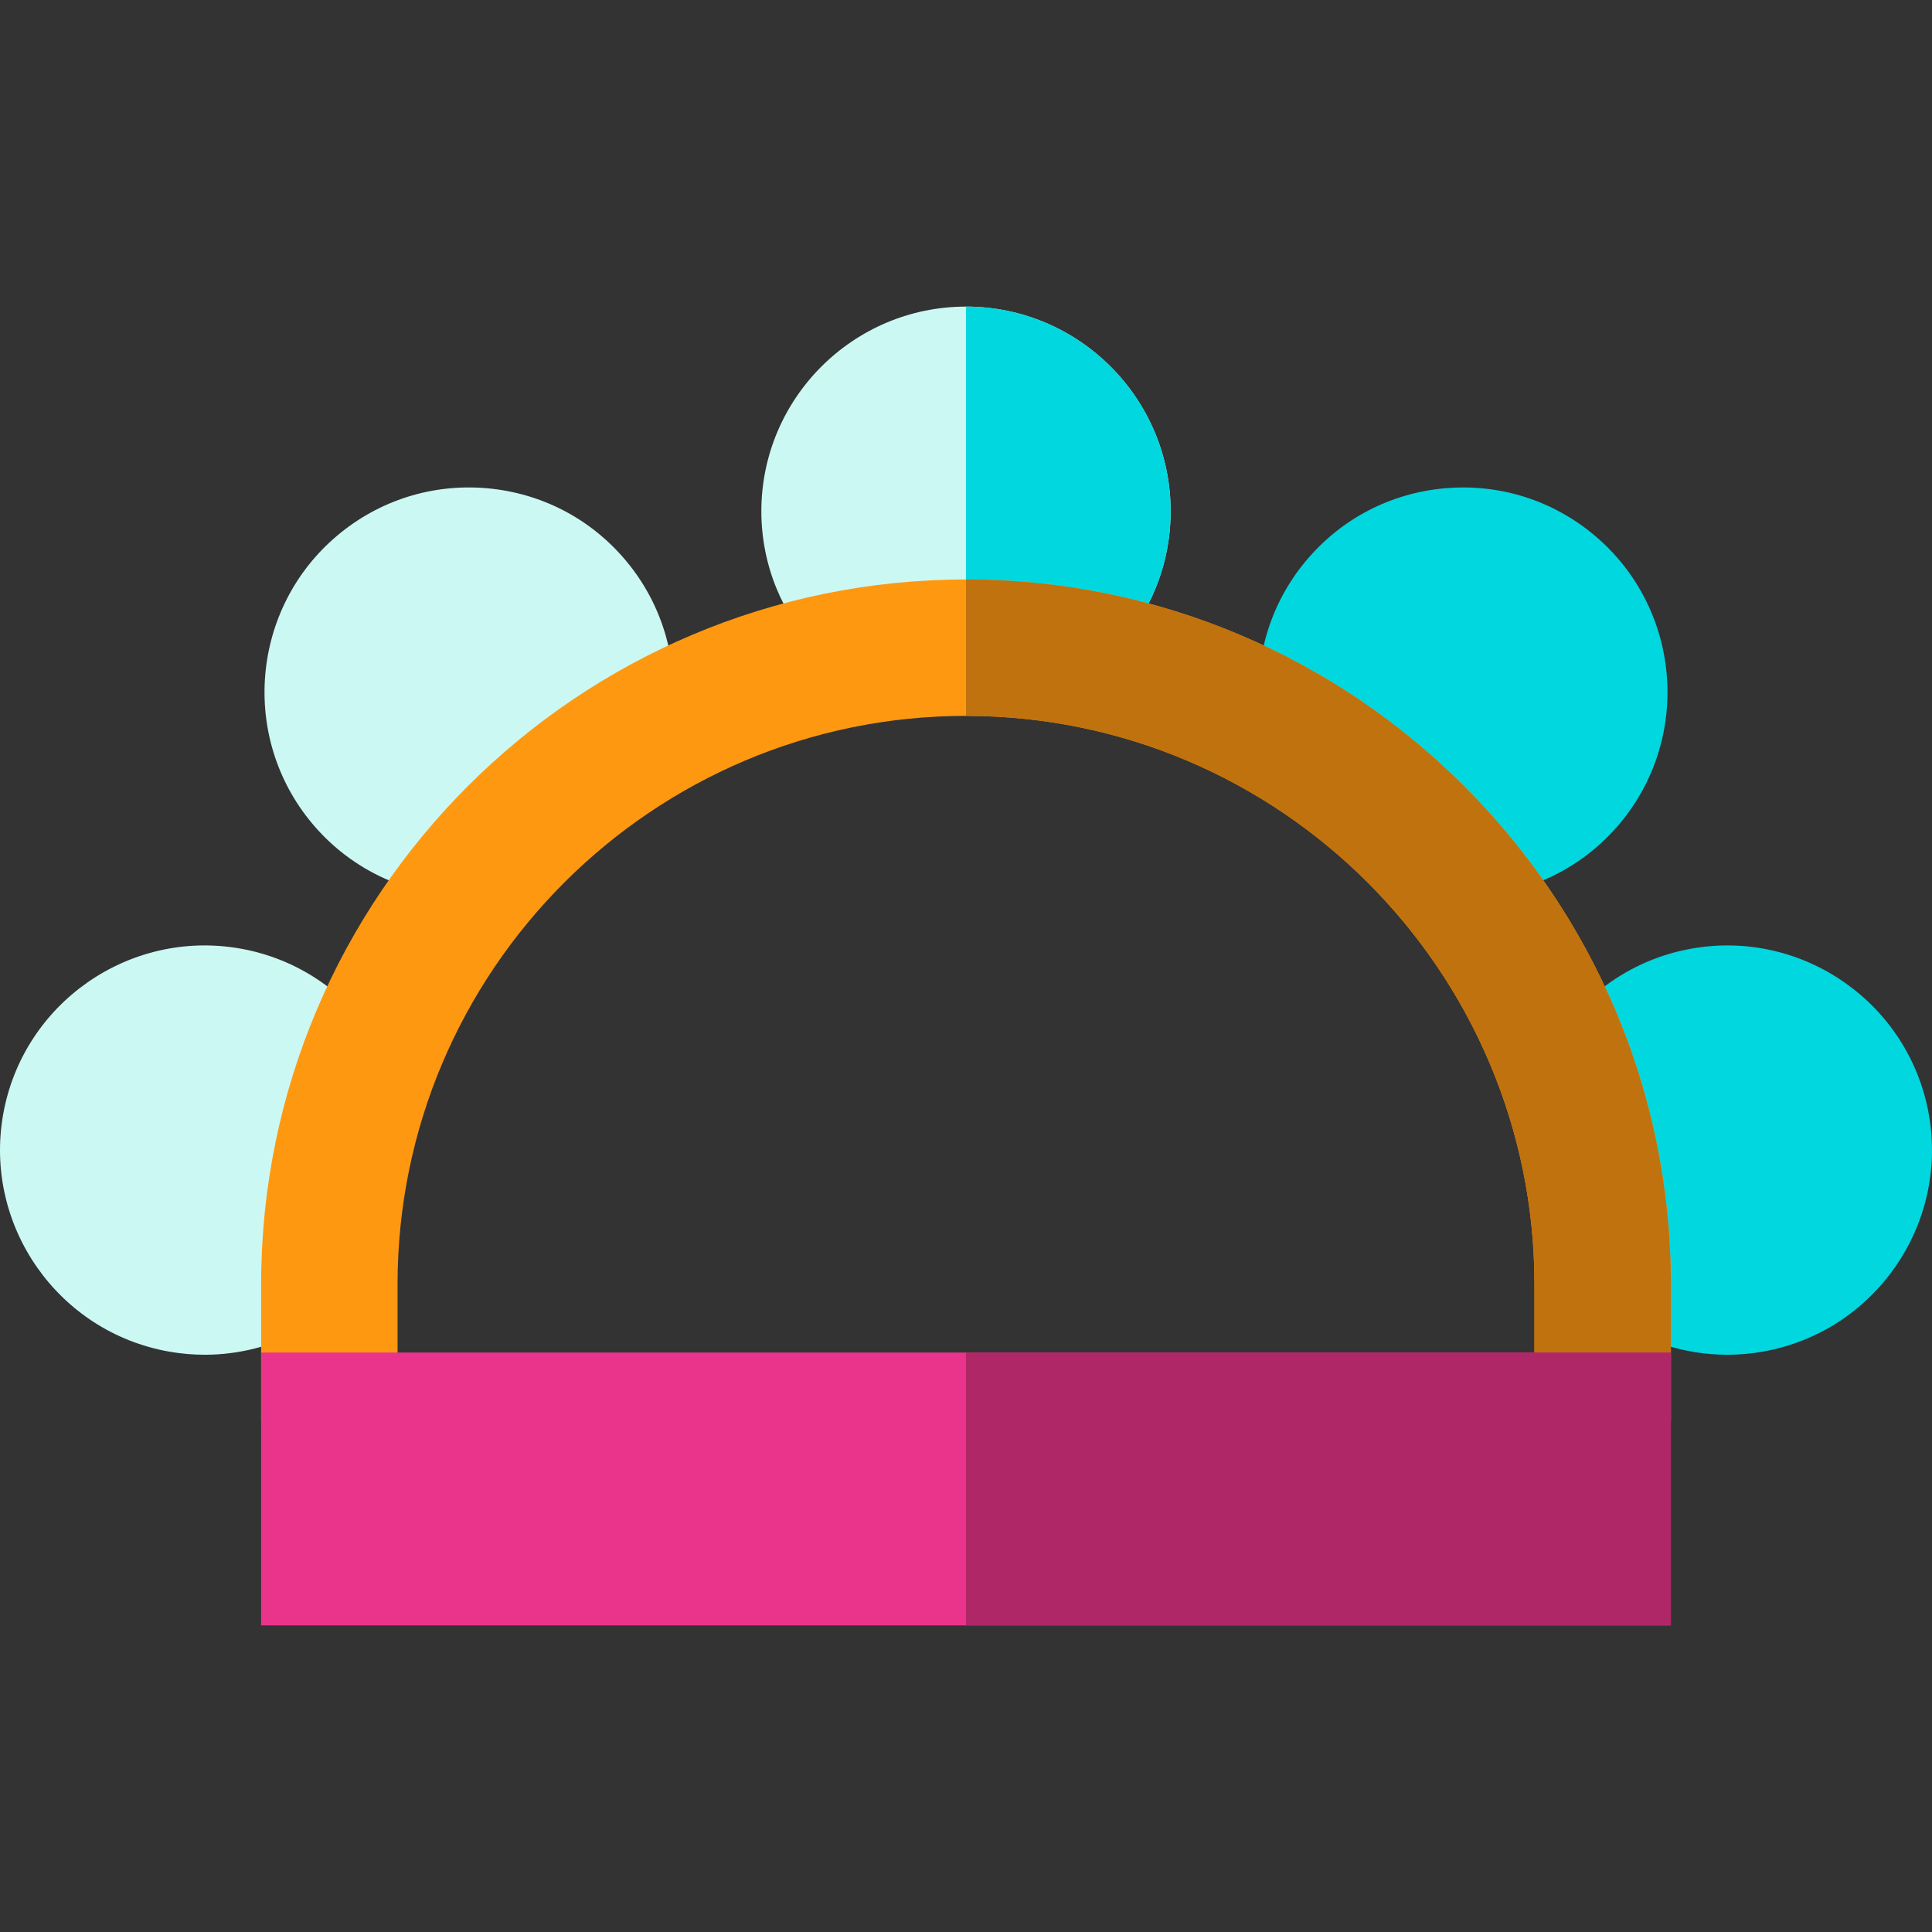
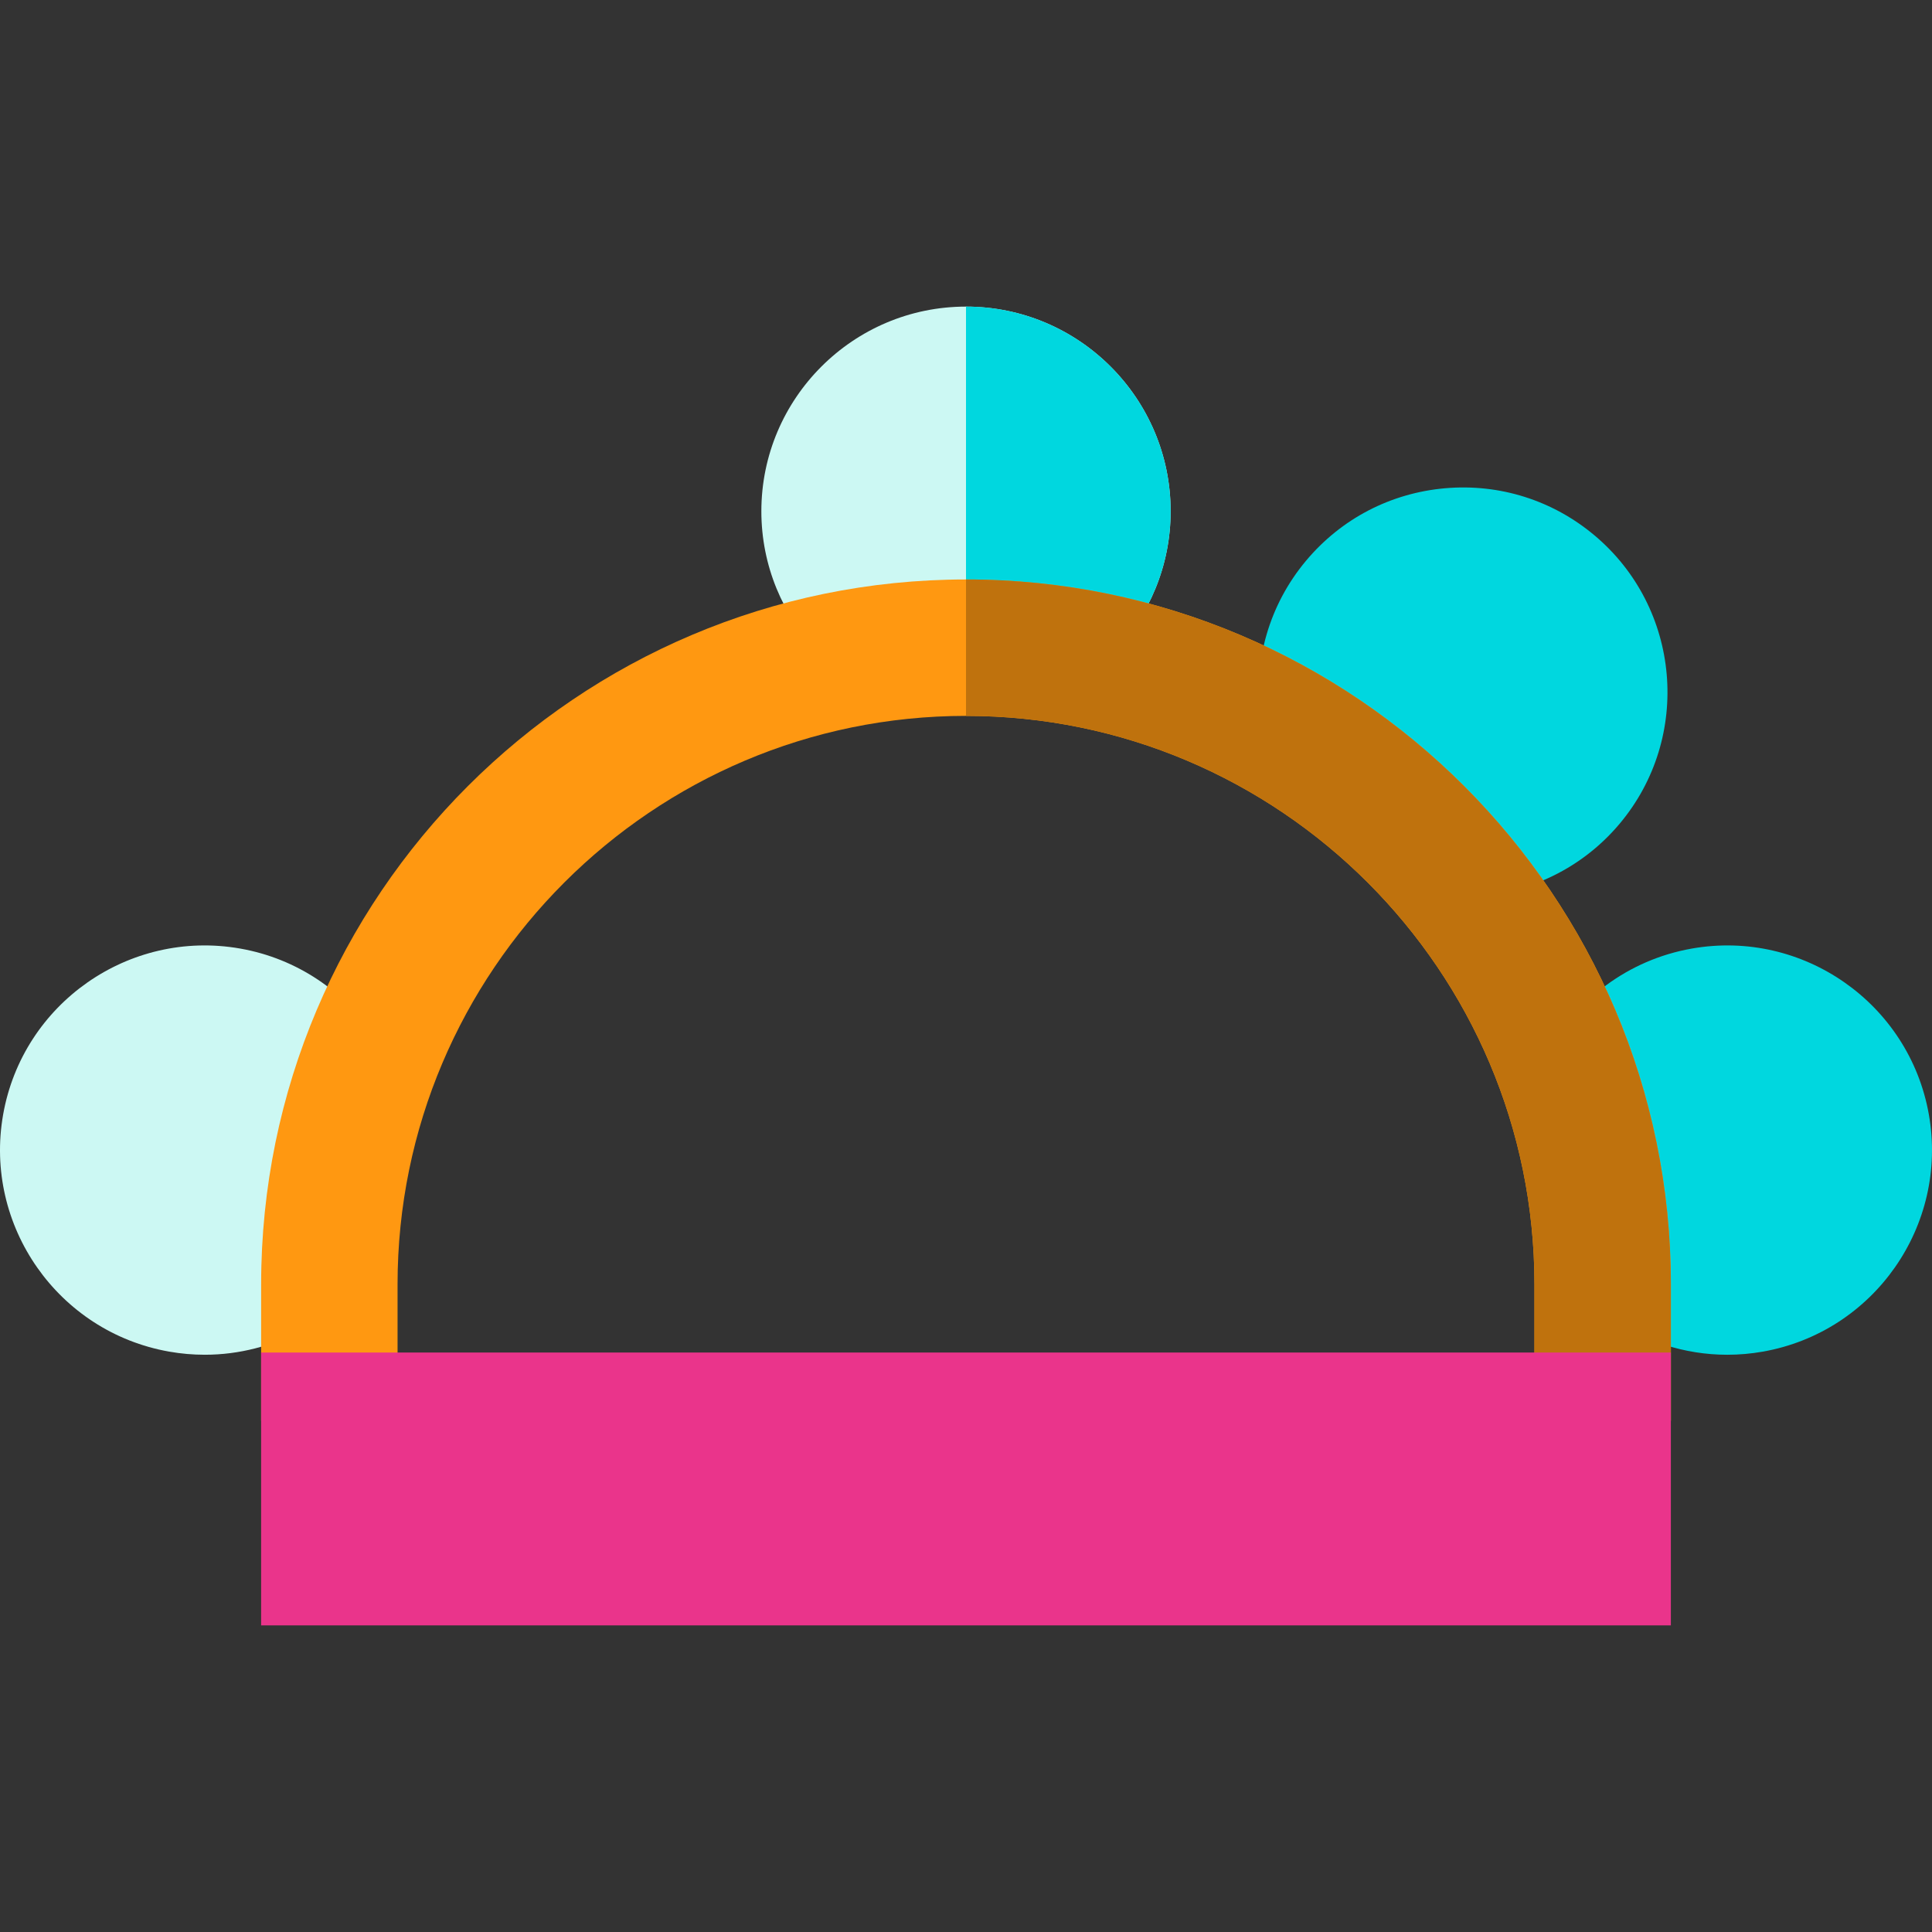
<svg xmlns="http://www.w3.org/2000/svg" version="1.1" id="Layer_1" viewBox="0 0 512.001 512.001" xml:space="preserve">
  <rect x="0" y="0" width="512.001" height="512.001" fill="#333333" stroke="none" />
  <path style="fill:#CCF8F3;" d="M295.255,172.846c9.269-9.734,14.978-22.889,14.978-37.36c0-29.903-24.328-54.232-54.232-54.232  s-54.232,24.328-54.232,54.232c0,14.47,5.708,27.626,14.978,37.36H295.255z" />
  <path style="fill:#00D7DF;" d="M295.255,172.846c9.269-9.734,14.978-22.889,14.978-37.36c0-29.903-24.328-54.232-54.232-54.232  v91.591H295.255z" />
  <g>
-     <path style="fill:#CCF8F3;" d="M124.913,237.615c5.464-4.793,11.124-9.381,16.755-13.886c11.898-9.516,24.24-18.962,35.698-29.271   c3.25-15.703-0.429-32.691-11.514-45.901c-9.311-11.097-22.387-17.904-36.817-19.167c-14.423-1.256-28.489,3.171-39.587,12.482   c-22.906,19.222-25.906,53.497-6.684,76.403l0,0c10.713,12.766,26.098,19.349,41.587,19.349   C124.539,237.625,124.726,237.616,124.913,237.615z" />
    <path style="fill:#CCF8F3;" d="M99.331,274.732c-7.936-11.901-20.512-20.68-35.677-23.353   c-29.447-5.194-57.633,14.541-62.825,43.99C-4.364,324.818,15.371,353,44.82,358.193c3.172,0.559,6.327,0.83,9.444,0.83   c18.304,0,35.157-9.334,45.068-24.132V274.732z" />
  </g>
  <g>
    <path style="fill:#00D7DF;" d="M422.552,141.874c-11.097-9.312-25.158-13.744-39.586-12.482   c-14.432,1.263-27.506,8.07-36.817,19.167c-9.933,11.838-13.917,26.71-12.301,40.973c3.562,1.093,6.897,2.961,9.616,5.521   c13.183,12.412,24.389,26.745,34.593,41.717c3.176,0.568,6.386,0.857,9.593,0.857c15.489,0,30.876-6.584,41.587-19.349l0,0   C448.458,195.369,445.459,161.096,422.552,141.874z" />
    <path style="fill:#00D7DF;" d="M511.171,295.369c-5.193-29.449-33.378-49.185-62.825-43.99   c-16.953,2.989-30.673,13.605-38.285,27.688c5.234,23.274,13.1,45.922,16.482,69.607c0.022,0.153,0.03,0.302,0.051,0.454   c8.941,6.285,19.762,9.896,31.145,9.896c3.115,0,6.273-0.271,9.444-0.83C496.63,353,516.364,324.818,511.171,295.369z" />
  </g>
  <path style="fill:#FF9811;" d="M256.001,153.564c-103.001,0-186.798,83.798-186.798,186.798v36.155H87.28h18.077v-36.155  c0-83.065,67.579-150.644,150.644-150.644s150.644,67.579,150.644,150.644v36.155h18.077h18.077v-36.155  C442.799,237.36,359.002,153.564,256.001,153.564z" />
  <path style="fill:#BF720D;" d="M256.001,153.564v36.155c83.065,0,150.644,67.579,150.644,150.644v36.155h18.077h18.077v-36.155  C442.799,237.36,359.002,153.564,256.001,153.564z" />
  <rect x="69.2" y="358.437" style="fill:#EA348B;" width="373.597" height="72.309" />
-   <rect x="255.998" y="358.437" style="fill:#B02768;" width="186.798" height="72.309" />
</svg>